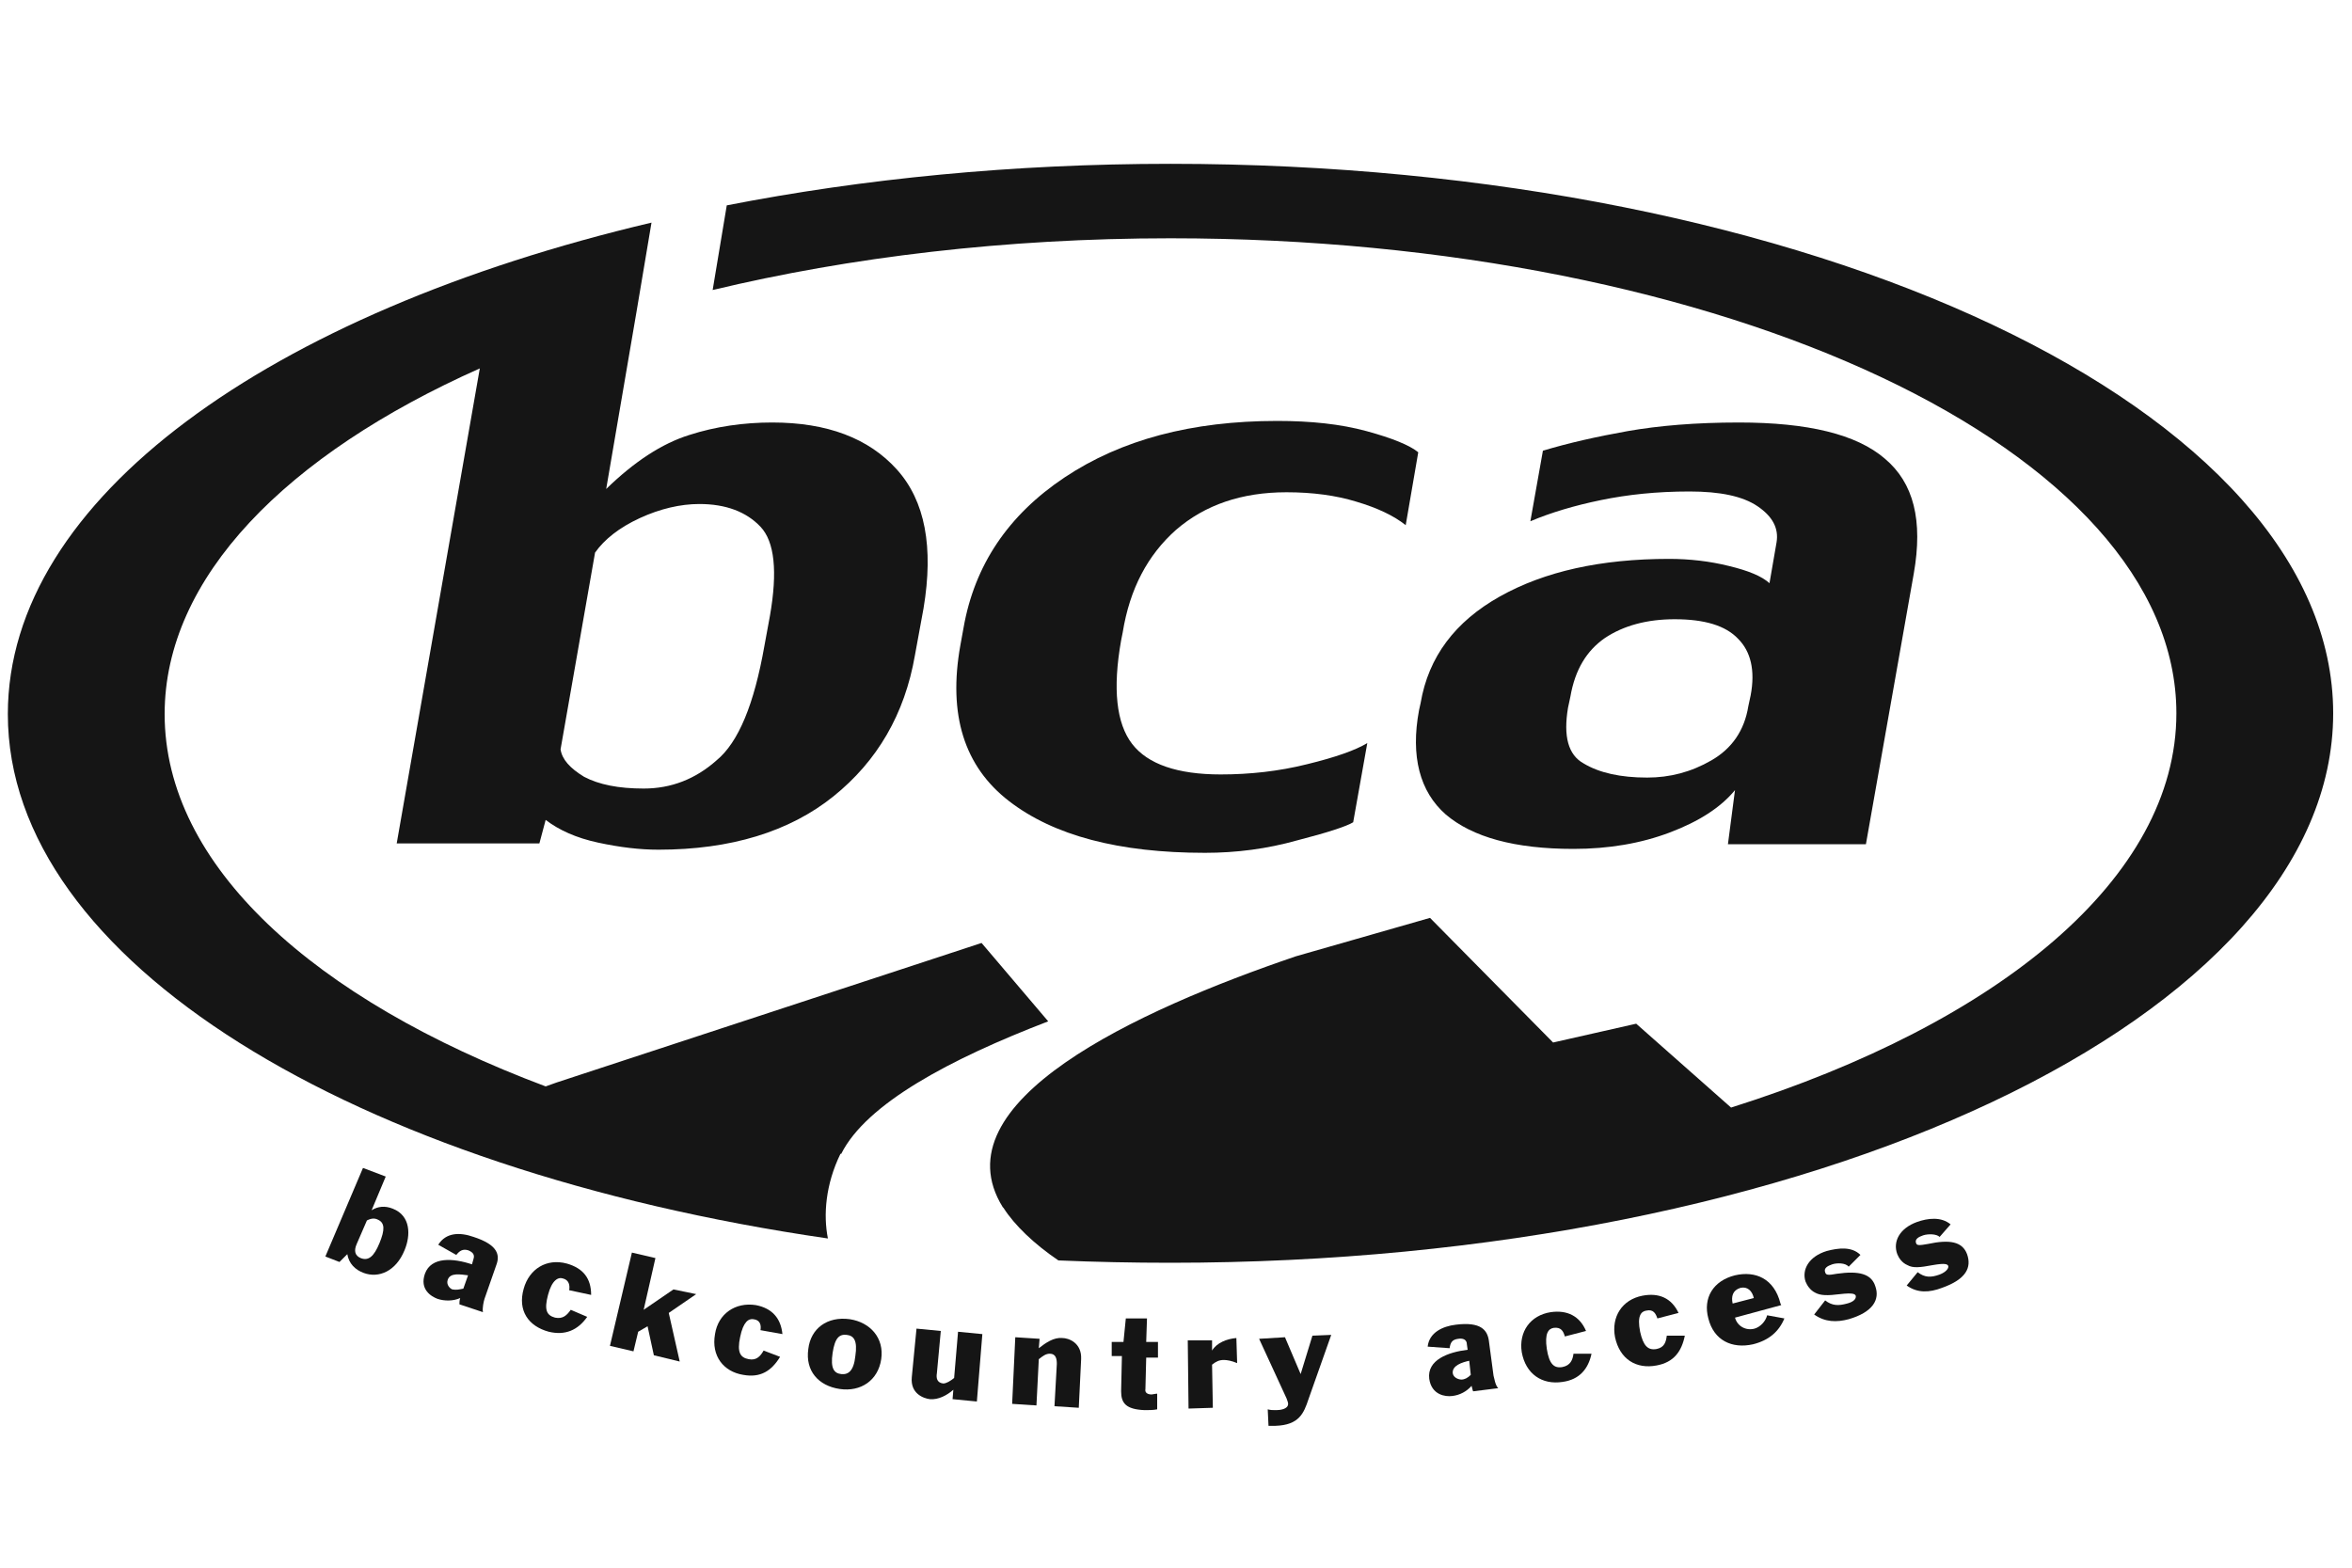
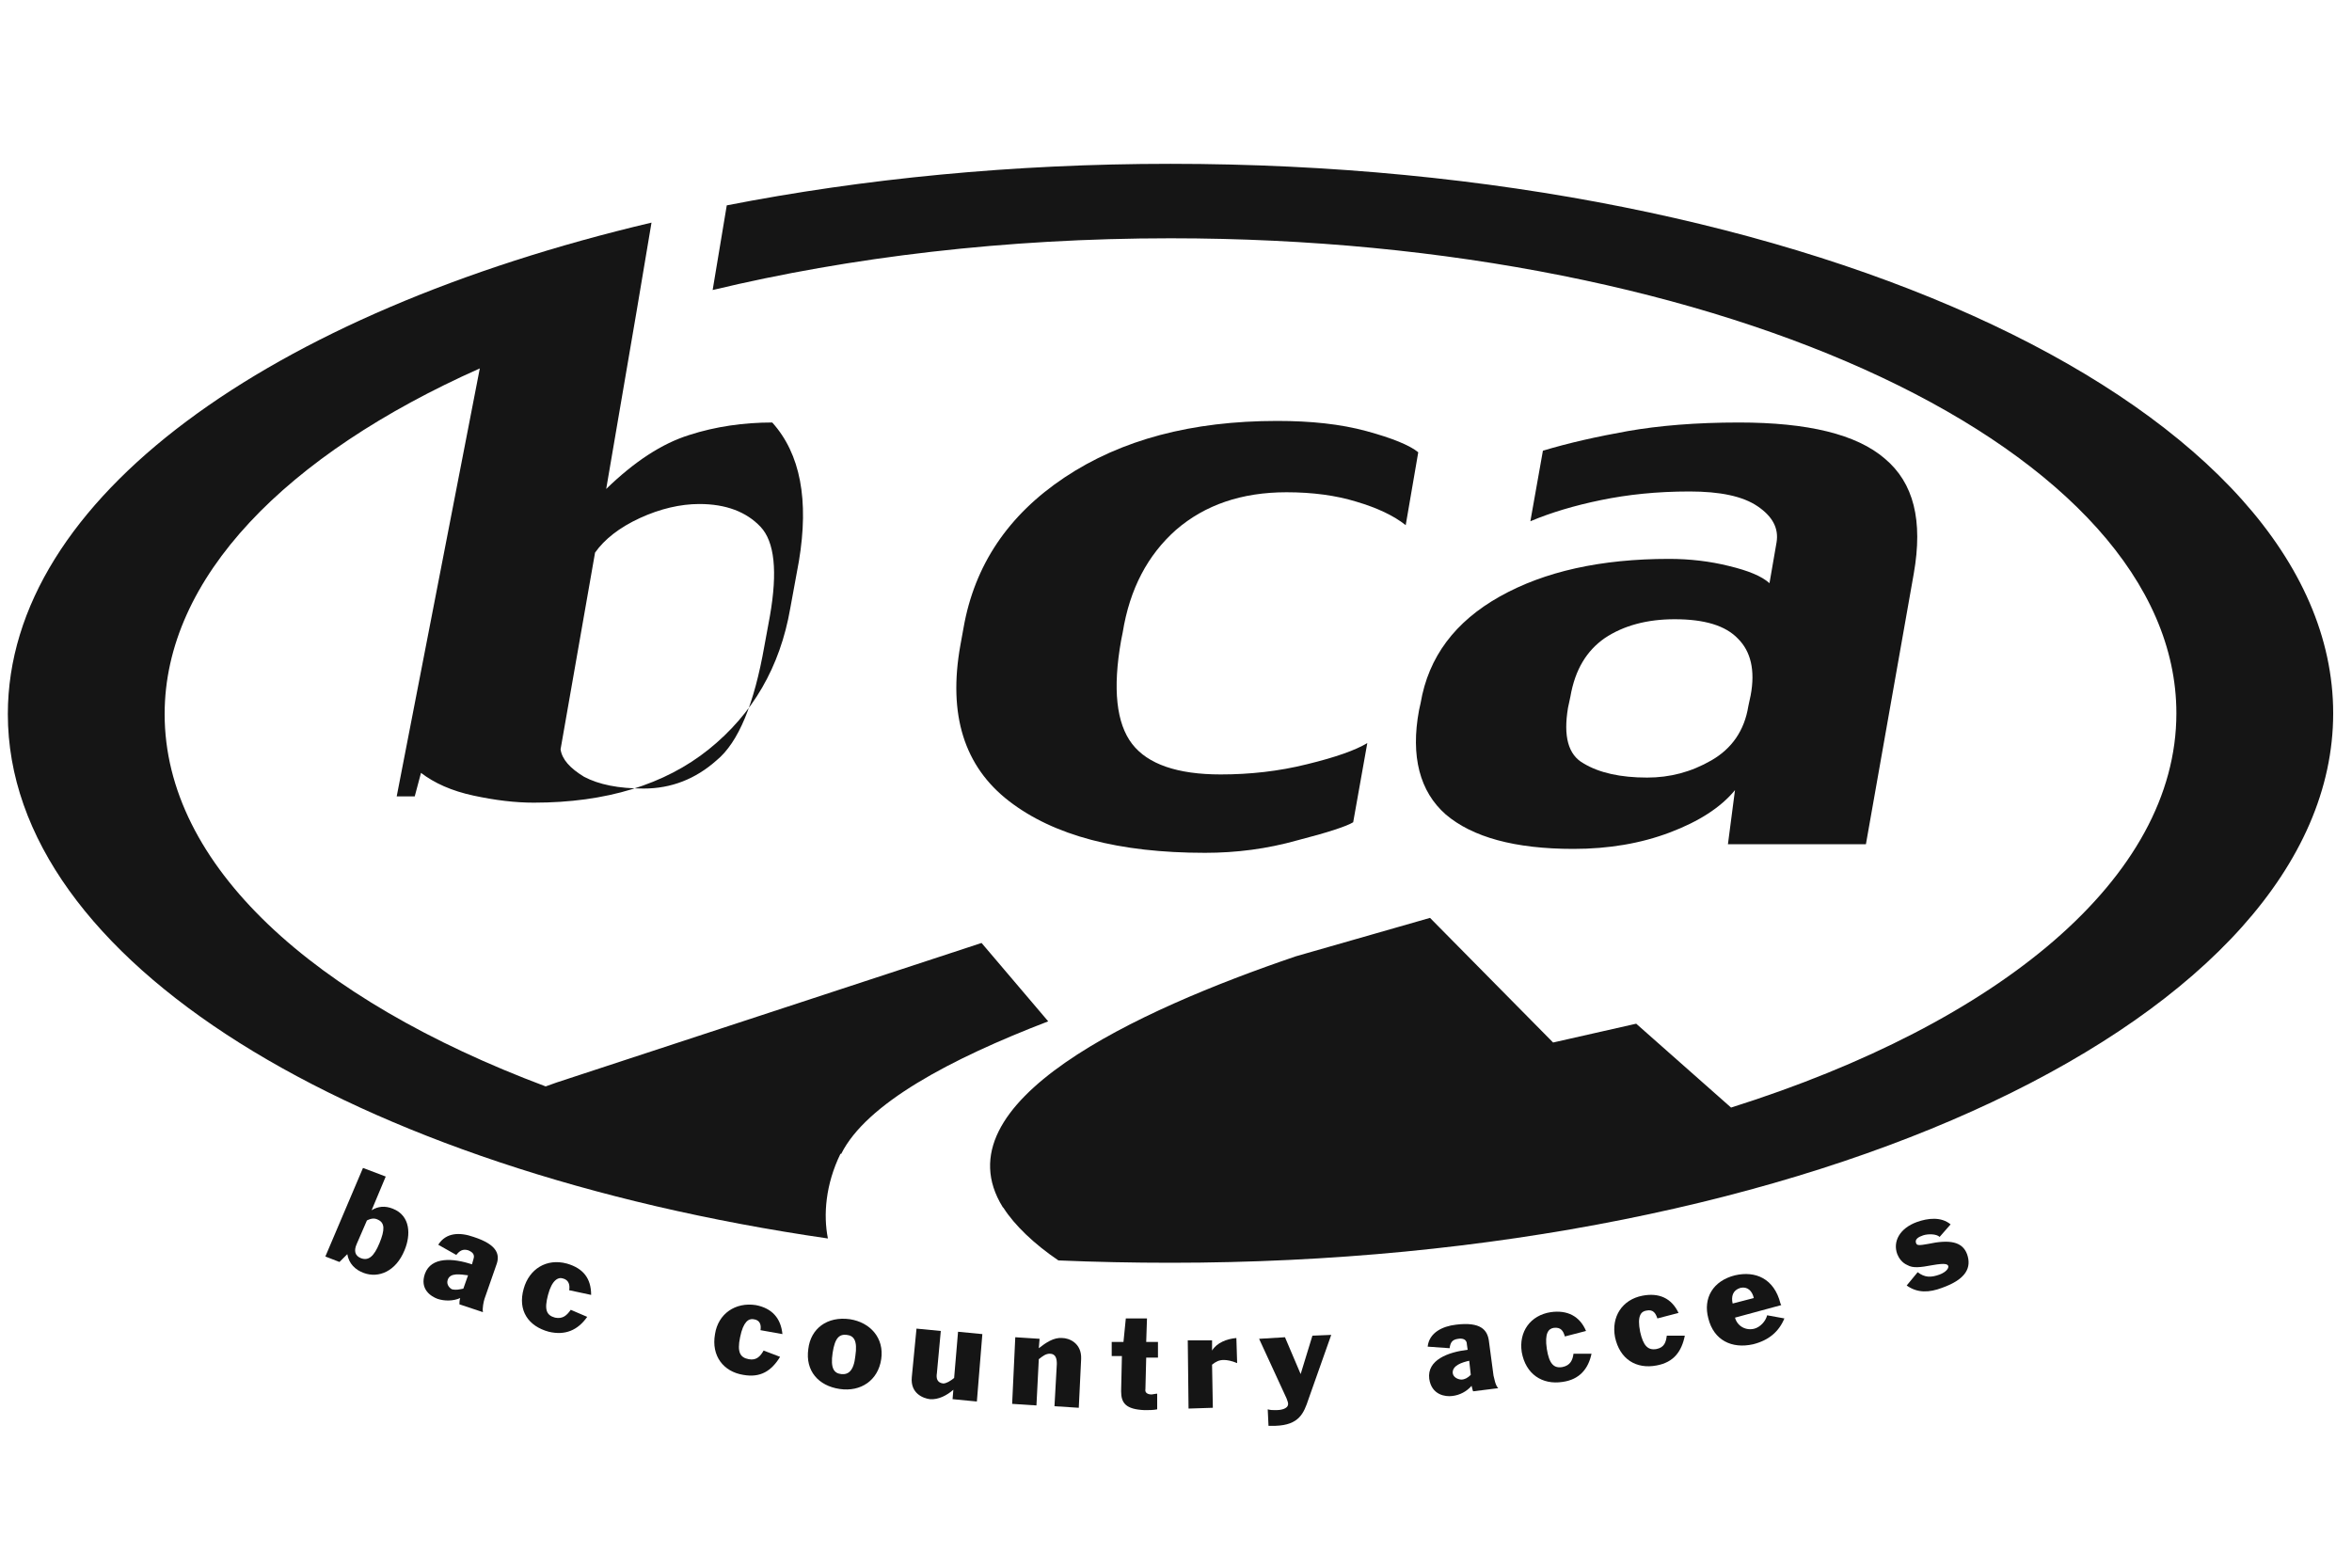
<svg xmlns="http://www.w3.org/2000/svg" x="0px" y="0px" viewBox="0 0 300 200" style="enable-background:new 0 0 300 200;" xml:space="preserve">
  <style type="text/css"> .st0{fill:#151515;} </style>
  <g id="Ebene_1"> </g>
  <g id="Isolationsmodus">
    <path class="st0" d="M127.9,154c-8.3-13.4,17.1-25.1,37.4-32l17.1-4.9l15.7,15.9l10.6-2.4l12.1,10.7C255,130.5,277.6,112,277.6,91 c0-33.5-57.5-60.6-128.3-60.6c-21,0-40.9,2.4-58.4,6.6l1.8-10.8c17.4-3.4,36.5-5.3,56.6-5.3c81.9,0,148.3,31.4,148.3,70.1 s-66.4,70.1-148.3,70.1c-4.8,0-9.6-0.1-14.3-0.3c-3.1-2.1-5.6-4.5-7-6.7L127.9,154z" />
-     <path class="st0" d="M107.2,147.2c-1.9,3.9-2.2,7.8-1.6,10.8C45,149.2,1,122.6,1,91.1c0-27.5,33.4-51.2,82.1-62.7l-1.9,11.3 l-3.9,22.8l0-0.1l0,0c3.6-3.5,7.1-5.8,10.6-6.9c3.4-1.1,7-1.6,10.6-1.6c7,0,12.3,2,15.9,6c3.6,4,4.7,9.9,3.4,17.7l-1.1,6 c-1.3,7.5-4.8,13.5-10.4,18c-5.6,4.5-13.1,6.8-22.3,6.8c-2.4,0-4.9-0.3-7.7-0.9c-2.8-0.6-5-1.6-6.7-2.9l-0.8,3H50.6L61.2,47 C36.5,58,21,73.7,21,91.1c0,19.3,19,36.4,48.6,47.5l1.4-0.5l54.2-17.8l8.5,10c-12.5,4.8-23.2,10.5-26.4,16.9L107.2,147.2z M97.5,82.4l0.7-3.8c1-5.7,0.6-9.5-1.2-11.4c-1.8-1.9-4.4-2.9-7.8-2.9c-2.4,0-5,0.6-7.6,1.8c-2.6,1.2-4.5,2.7-5.7,4.4l-4.4,25.1 c0.2,1.3,1.2,2.4,3,3.5c1.9,1,4.4,1.5,7.6,1.5c3.5,0,6.6-1.2,9.3-3.6C94.2,94.7,96.2,89.8,97.5,82.4" />
+     <path class="st0" d="M107.2,147.2c-1.9,3.9-2.2,7.8-1.6,10.8C45,149.2,1,122.6,1,91.1c0-27.5,33.4-51.2,82.1-62.7l-1.9,11.3 l-3.9,22.8l0-0.1l0,0c3.6-3.5,7.1-5.8,10.6-6.9c3.4-1.1,7-1.6,10.6-1.6c3.6,4,4.7,9.9,3.4,17.7l-1.1,6 c-1.3,7.5-4.8,13.5-10.4,18c-5.6,4.5-13.1,6.8-22.3,6.8c-2.4,0-4.9-0.3-7.7-0.9c-2.8-0.6-5-1.6-6.7-2.9l-0.8,3H50.6L61.2,47 C36.5,58,21,73.7,21,91.1c0,19.3,19,36.4,48.6,47.5l1.4-0.5l54.2-17.8l8.5,10c-12.5,4.8-23.2,10.5-26.4,16.9L107.2,147.2z M97.5,82.4l0.7-3.8c1-5.7,0.6-9.5-1.2-11.4c-1.8-1.9-4.4-2.9-7.8-2.9c-2.4,0-5,0.6-7.6,1.8c-2.6,1.2-4.5,2.7-5.7,4.4l-4.4,25.1 c0.2,1.3,1.2,2.4,3,3.5c1.9,1,4.4,1.5,7.6,1.5c3.5,0,6.6-1.2,9.3-3.6C94.2,94.7,96.2,89.8,97.5,82.4" />
    <path class="st0" d="M172.6,104.9c-0.8,0.5-3.2,1.3-7.1,2.3c-3.9,1.1-7.8,1.6-11.8,1.6c-11,0-19.3-2.2-25-6.6 c-5.7-4.4-7.8-11-6.2-19.9l0.4-2.2c1.4-8,5.7-14.4,12.9-19.2c7.2-4.8,16.2-7.2,27.1-7.2c4.3,0,8.1,0.4,11.4,1.3 c3.3,0.9,5.5,1.8,6.6,2.7l-1.6,9.3c-1.5-1.2-3.6-2.2-6.3-3c-2.6-0.8-5.6-1.2-8.9-1.2c-5.7,0-10.4,1.6-14.1,4.8 c-3.6,3.2-5.9,7.5-6.8,13.1l-0.2,1c-1.1,6.2-0.6,10.6,1.4,13.2c2,2.6,5.8,3.9,11.3,3.9c3.7,0,7.4-0.4,11-1.3 c3.7-0.9,6.2-1.8,7.7-2.7L172.6,104.9z" />
    <path class="st0" d="M238,107.7h-17.6l0.9-6.9c-1.8,2.2-4.6,4-8.3,5.4c-3.7,1.4-7.8,2.1-12.3,2.1c-7.5,0-12.9-1.5-16.3-4.4 c-3.3-2.9-4.5-7.4-3.4-13.3l0.2-0.9c1-5.9,4.4-10.4,10.1-13.6c5.7-3.2,12.9-4.8,21.6-4.8c2.6,0,5.2,0.3,7.6,0.9 c2.5,0.6,4.2,1.3,5.2,2.2l0.9-5.2c0.3-1.8-0.5-3.3-2.4-4.6c-1.9-1.3-4.8-1.9-8.7-1.9c-4.2,0-7.9,0.4-11.3,1.1 c-3.4,0.7-6.4,1.6-9,2.7l1.6-9c3.3-1,6.9-1.8,10.8-2.5c4-0.7,8.7-1.1,14.2-1.1c8.8,0,15,1.5,18.6,4.6c3.7,3.1,4.9,7.9,3.7,14.7 L238,107.7z M223,90.1l0.3-1.4c0.6-3.2,0-5.6-1.6-7.2c-1.6-1.7-4.3-2.5-8.1-2.5c-3.5,0-6.5,0.8-8.9,2.4c-2.3,1.6-3.8,4-4.4,7.5 l-0.3,1.4c-0.6,3.6,0,6,2,7.1c2,1.2,4.7,1.8,8.1,1.8c2.9,0,5.6-0.7,8.2-2.2C220.9,95.5,222.5,93.2,223,90.1" />
    <path class="st0" d="M41.5,160.3l1.8,0.7l1-1c0.2,1.2,1,2,2.1,2.4c1.9,0.7,4.1-0.2,5.2-2.9c0.8-1.9,0.8-4.4-1.5-5.3 c-1-0.4-1.9-0.3-2.7,0.2l0,0l1.8-4.3l-2.9-1.1L41.5,160.3z M46.8,155.7c0.6-0.3,1-0.3,1.4-0.1c0.9,0.4,0.9,1.3,0.2,3 c-0.7,1.7-1.4,2.3-2.4,1.9c-0.7-0.3-0.9-0.9-0.5-1.8L46.8,155.7z" />
    <path class="st0" d="M58.2,160.1c0.4-0.5,0.8-0.8,1.5-0.6c0.5,0.2,0.9,0.5,0.7,1.1l-0.2,0.7c-2.4-0.8-5.2-1-6,1.2 c-0.7,2,0.8,2.9,1.6,3.2c0.9,0.3,2,0.3,2.9-0.1c-0.1,0.3-0.1,0.6-0.1,0.8l3,1c-0.1-0.5,0.1-1.4,0.2-1.7l1.5-4.3 c0.5-1.3,0.2-2.6-2.9-3.6c-1.7-0.6-3.5-0.6-4.5,1L58.2,160.1z M59.1,164.4c-0.5,0.1-0.9,0.2-1.4,0.1c-0.3-0.1-0.8-0.6-0.6-1.2 c0.3-1,1.7-0.7,2.6-0.6L59.1,164.4z" />
    <path class="st0" d="M75.4,165.2c0-2.1-1-3.4-3.1-4c-2.6-0.7-4.8,0.7-5.5,3.2c-0.8,2.8,0.6,4.8,3.2,5.5c2.1,0.5,3.7-0.2,4.9-1.9 l-2.1-0.9c-0.5,0.7-1,1.2-2,1c-1.1-0.3-1.4-1-0.9-2.9c0.5-1.9,1.3-2.3,1.9-2.1c0.8,0.2,0.9,0.9,0.8,1.5L75.4,165.2z" />
-     <polygon class="st0" points="77.8,171.7 80.8,172.4 81.4,169.9 82.6,169.2 82.6,169.2 83.4,172.9 86.7,173.7 85.3,167.5 88.8,165.1 85.9,164.5 82.1,167.1 83.6,160.5 80.6,159.8 " />
    <path class="st0" d="M99.8,170.2c-0.2-2-1.3-3.3-3.4-3.7c-2.6-0.4-4.8,1.1-5.2,3.7c-0.5,2.8,1.1,4.8,3.6,5.2 c2.2,0.4,3.6-0.5,4.7-2.3l-2.1-0.8c-0.4,0.7-0.9,1.3-1.9,1.1c-1.1-0.2-1.5-0.9-1.1-2.8c0.4-2,1.1-2.4,1.7-2.3 c0.9,0.1,1,0.8,0.9,1.4L99.8,170.2z" />
    <path class="st0" d="M107.3,175.3c-0.9-0.1-1.4-0.7-1.1-2.7c0.3-2,0.9-2.4,1.8-2.3c0.9,0.1,1.4,0.7,1.1,2.7 C108.9,174.9,108.2,175.4,107.3,175.3 M112.4,173.4c0.4-2.7-1.4-4.7-4-5.1c-2.9-0.4-5,1.2-5.3,3.8c-0.4,2.8,1.3,4.7,4,5.1 C109.8,177.6,112,176.1,112.4,173.4" />
    <path class="st0" d="M125.3,170.2l-3.1-0.3l-0.5,5.9c-0.5,0.4-1,0.7-1.4,0.7c-0.8-0.1-0.9-0.7-0.8-1.3l0.5-5.4l-3.1-0.3l-0.6,6.2 c-0.2,2.1,1.5,2.7,2.3,2.8c1.1,0.1,2.2-0.5,3-1.2l-0.1,1.2l3.1,0.3L125.3,170.2z" />
    <path class="st0" d="M129.1,179.1l3.1,0.2l0.3-5.9c0.5-0.4,0.9-0.7,1.4-0.7c0.8,0,0.9,0.7,0.9,1.3l-0.3,5.4l3.1,0.2l0.3-6.2 c0.1-2.1-1.6-2.7-2.4-2.7c-1.1-0.1-2.1,0.6-3,1.3l0.1-1.2l-3.1-0.2L129.1,179.1z" />
    <path class="st0" d="M141.8,173l1.3,0l-0.1,4.5c0,1.5,0.6,2.3,3,2.4c0.5,0,1.1,0,1.6-0.1l0-2c-0.2,0-0.6,0.1-0.7,0.1 c-0.5,0-0.9-0.2-0.8-0.7l0.1-4l1.5,0l0-2l-1.5,0l0.1-3l-2.7,0l-0.3,3l-1.5,0L141.8,173z" />
    <path class="st0" d="M151.6,179.7l3.1-0.1l-0.1-5.5c0.5-0.4,0.9-0.6,1.5-0.6c0.4,0,1,0.1,1.7,0.4l-0.1-3.2 c-1.2,0.1-2.5,0.6-3.1,1.6h0l0-1.3l-3.1,0L151.6,179.7z" />
    <path class="st0" d="M164.1,178.4c0.1,0.3,0.2,0.5,0.2,0.7c0,0.7-1.1,0.8-1.5,0.8c-0.5,0-0.7,0-1.1-0.1l0.1,2.1c0.3,0,0.6,0,0.9,0 c3-0.1,3.6-1.6,4.2-3.4l2.9-8.2l-2.4,0.1l-1.5,4.9h0l-2-4.7l-3.3,0.2L164.1,178.4z" />
    <path class="st0" d="M184.9,172c0.1-0.7,0.3-1.1,1.1-1.2c0.6-0.1,1.1,0.1,1.1,0.7l0.1,0.7c-2.5,0.3-5.2,1.3-4.9,3.7 c0.3,2.1,2.1,2.3,2.9,2.2c1-0.1,1.9-0.6,2.5-1.3c0.1,0.3,0.1,0.5,0.2,0.7l3.2-0.4c-0.4-0.4-0.5-1.3-0.6-1.6l-0.6-4.5 c-0.2-1.3-1-2.4-4.2-2c-1.7,0.2-3.4,1-3.6,2.8L184.9,172z M187.6,175.4c-0.4,0.4-0.8,0.6-1.2,0.6c-0.3,0-1-0.2-1.1-0.8 c-0.1-1,1.2-1.4,2.1-1.6L187.6,175.4z" />
    <path class="st0" d="M202.3,169.8c-0.8-1.9-2.4-2.7-4.5-2.4c-2.6,0.4-4.1,2.5-3.7,5.1c0.5,2.8,2.6,4.2,5.2,3.8 c2.2-0.3,3.3-1.7,3.7-3.6l-2.3,0c-0.1,0.8-0.4,1.5-1.4,1.7c-1.1,0.2-1.7-0.4-2-2.3c-0.3-2,0.2-2.6,0.9-2.7c0.9-0.1,1.2,0.4,1.4,1.1 L202.3,169.8z" />
    <path class="st0" d="M214.1,167.5c-0.9-1.9-2.5-2.6-4.6-2.2c-2.6,0.5-4,2.7-3.5,5.3c0.6,2.8,2.7,4.1,5.3,3.6 c2.2-0.4,3.2-1.8,3.6-3.8l-2.3,0c-0.1,0.8-0.3,1.5-1.3,1.7c-1.1,0.2-1.7-0.4-2.1-2.2c-0.4-2,0.1-2.6,0.8-2.7c0.9-0.2,1.2,0.4,1.4,1 L214.1,167.5z" />
    <path class="st0" d="M227.2,166.5l-0.1-0.2c-0.8-3.2-3.2-4.2-5.8-3.6c-2.8,0.7-4.1,2.9-3.4,5.5c0.7,2.8,3,3.9,5.7,3.3 c2-0.5,3.3-1.6,4-3.3l-2.2-0.4c-0.2,0.8-0.9,1.5-1.6,1.7c-1.1,0.3-2.2-0.3-2.5-1.4L227.2,166.5z M221,166.3c-0.2-0.9,0-1.7,1-2 c0.9-0.2,1.5,0.4,1.7,1.3L221,166.3z" />
-     <path class="st0" d="M231.4,167.7c1.4,1,2.9,1,4.4,0.6c3.1-0.9,4-2.5,3.4-4.2c-0.5-1.6-2.1-2-4.9-1.6c-1.1,0.2-1.4,0.2-1.5-0.2 c-0.2-0.5,0.3-0.8,0.9-1c0.6-0.2,1.7-0.2,2.1,0.3l1.5-1.5c-1.1-1.1-2.8-0.9-4.3-0.5c-2.3,0.7-3.2,2.4-2.7,3.9 c0.2,0.5,0.6,1.1,1.2,1.4c0.7,0.4,1.6,0.4,3.2,0.2c1.7-0.2,1.9,0,2,0.2c0.1,0.4-0.3,0.8-1.1,1c-1.1,0.3-1.9,0.3-2.8-0.4 L231.4,167.7z" />
    <path class="st0" d="M243.2,164c1.4,1,2.9,0.9,4.5,0.3c3.1-1.1,3.8-2.6,3.2-4.3c-0.6-1.6-2.2-1.9-5-1.3c-1.1,0.2-1.4,0.2-1.5-0.1 c-0.2-0.5,0.3-0.8,0.9-1c0.6-0.2,1.7-0.2,2.1,0.2l1.4-1.6c-1.2-1-2.9-0.8-4.3-0.3c-2.2,0.8-3.1,2.5-2.5,4.1 c0.2,0.5,0.6,1.1,1.3,1.4c0.7,0.4,1.6,0.3,3.2,0c1.7-0.3,1.9-0.1,2,0.1c0.1,0.3-0.3,0.8-1.1,1.1c-1.1,0.4-1.9,0.4-2.8-0.3 L243.2,164z" />
  </g>
</svg>